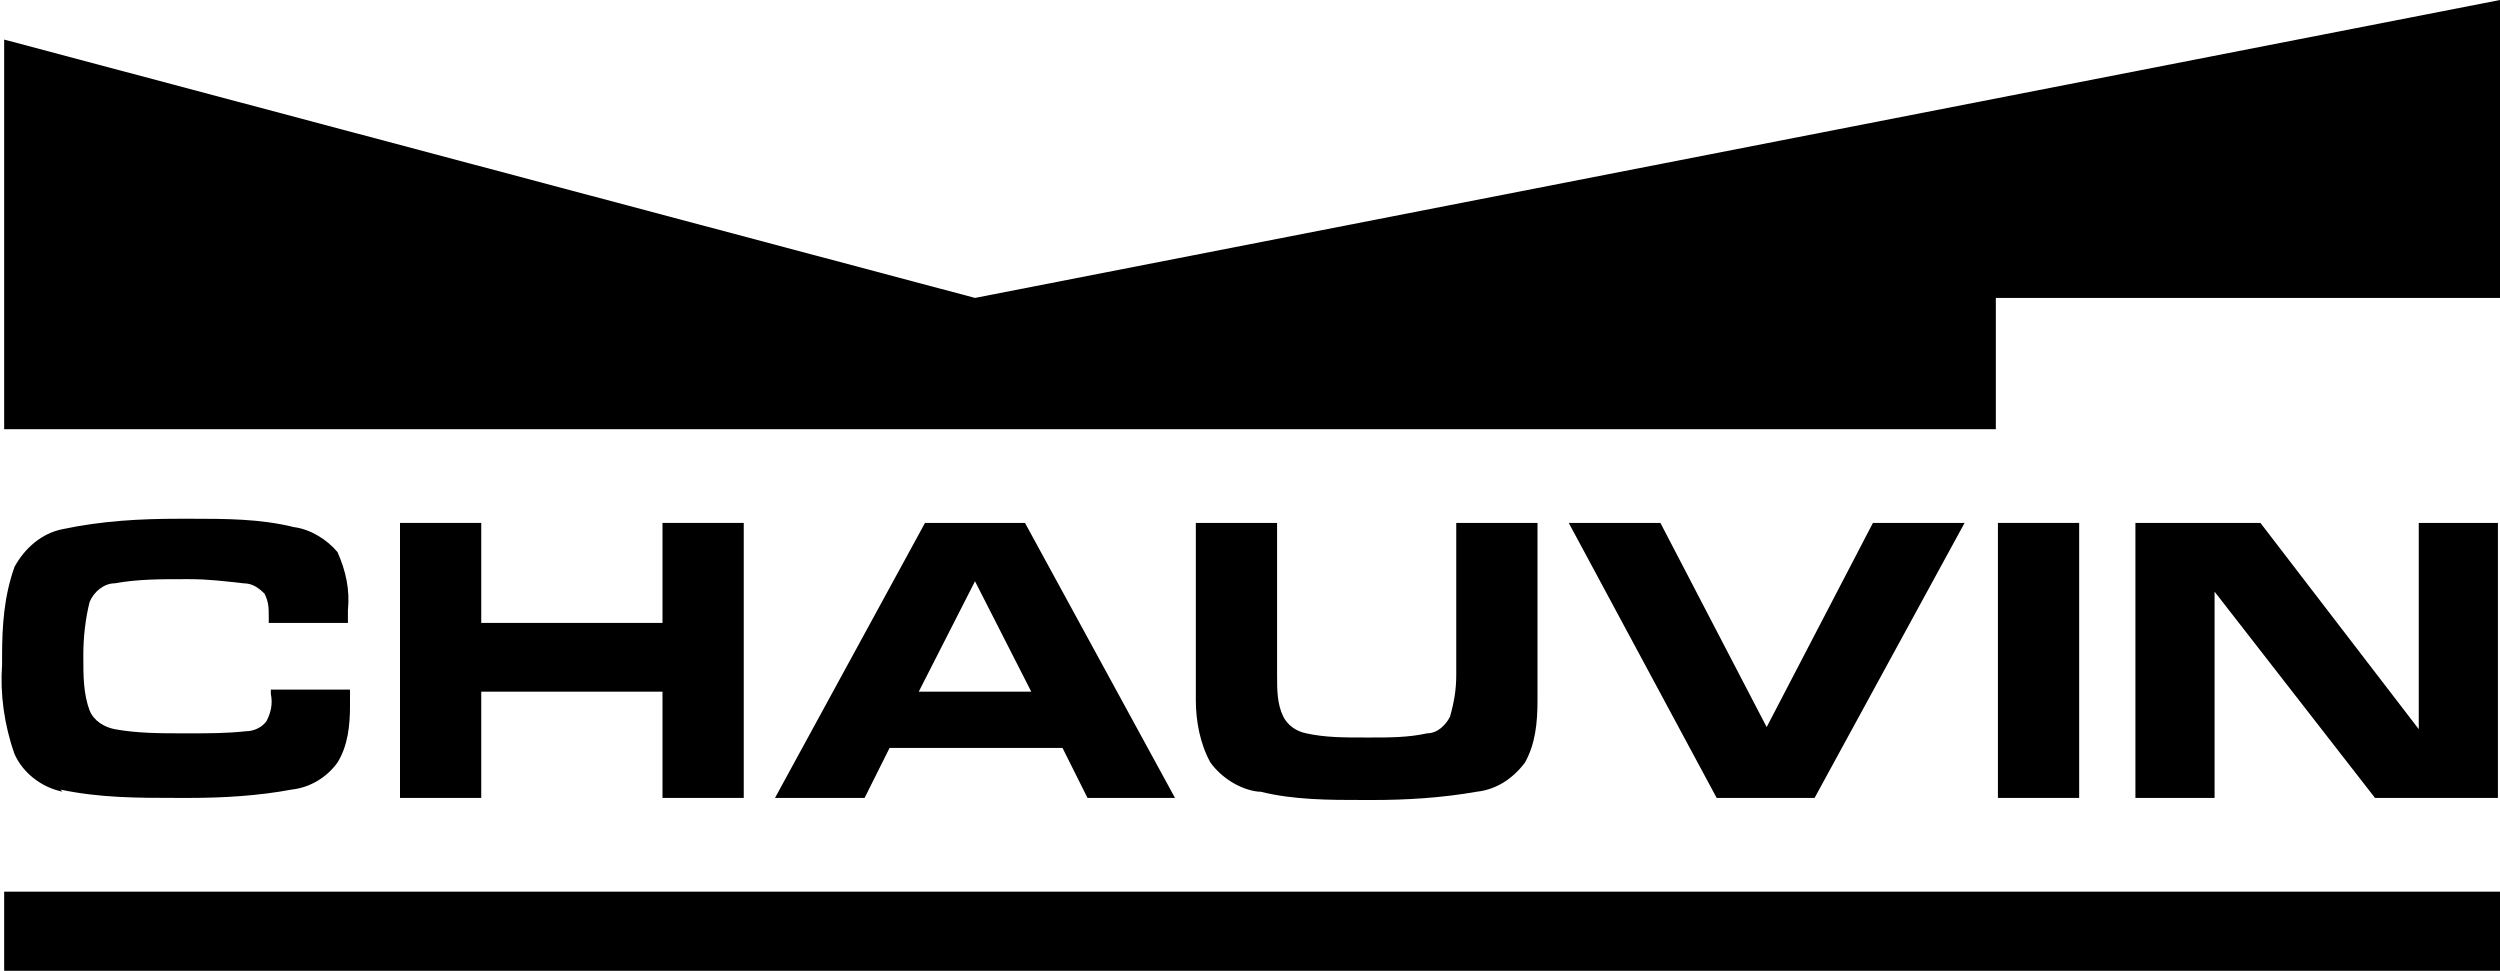
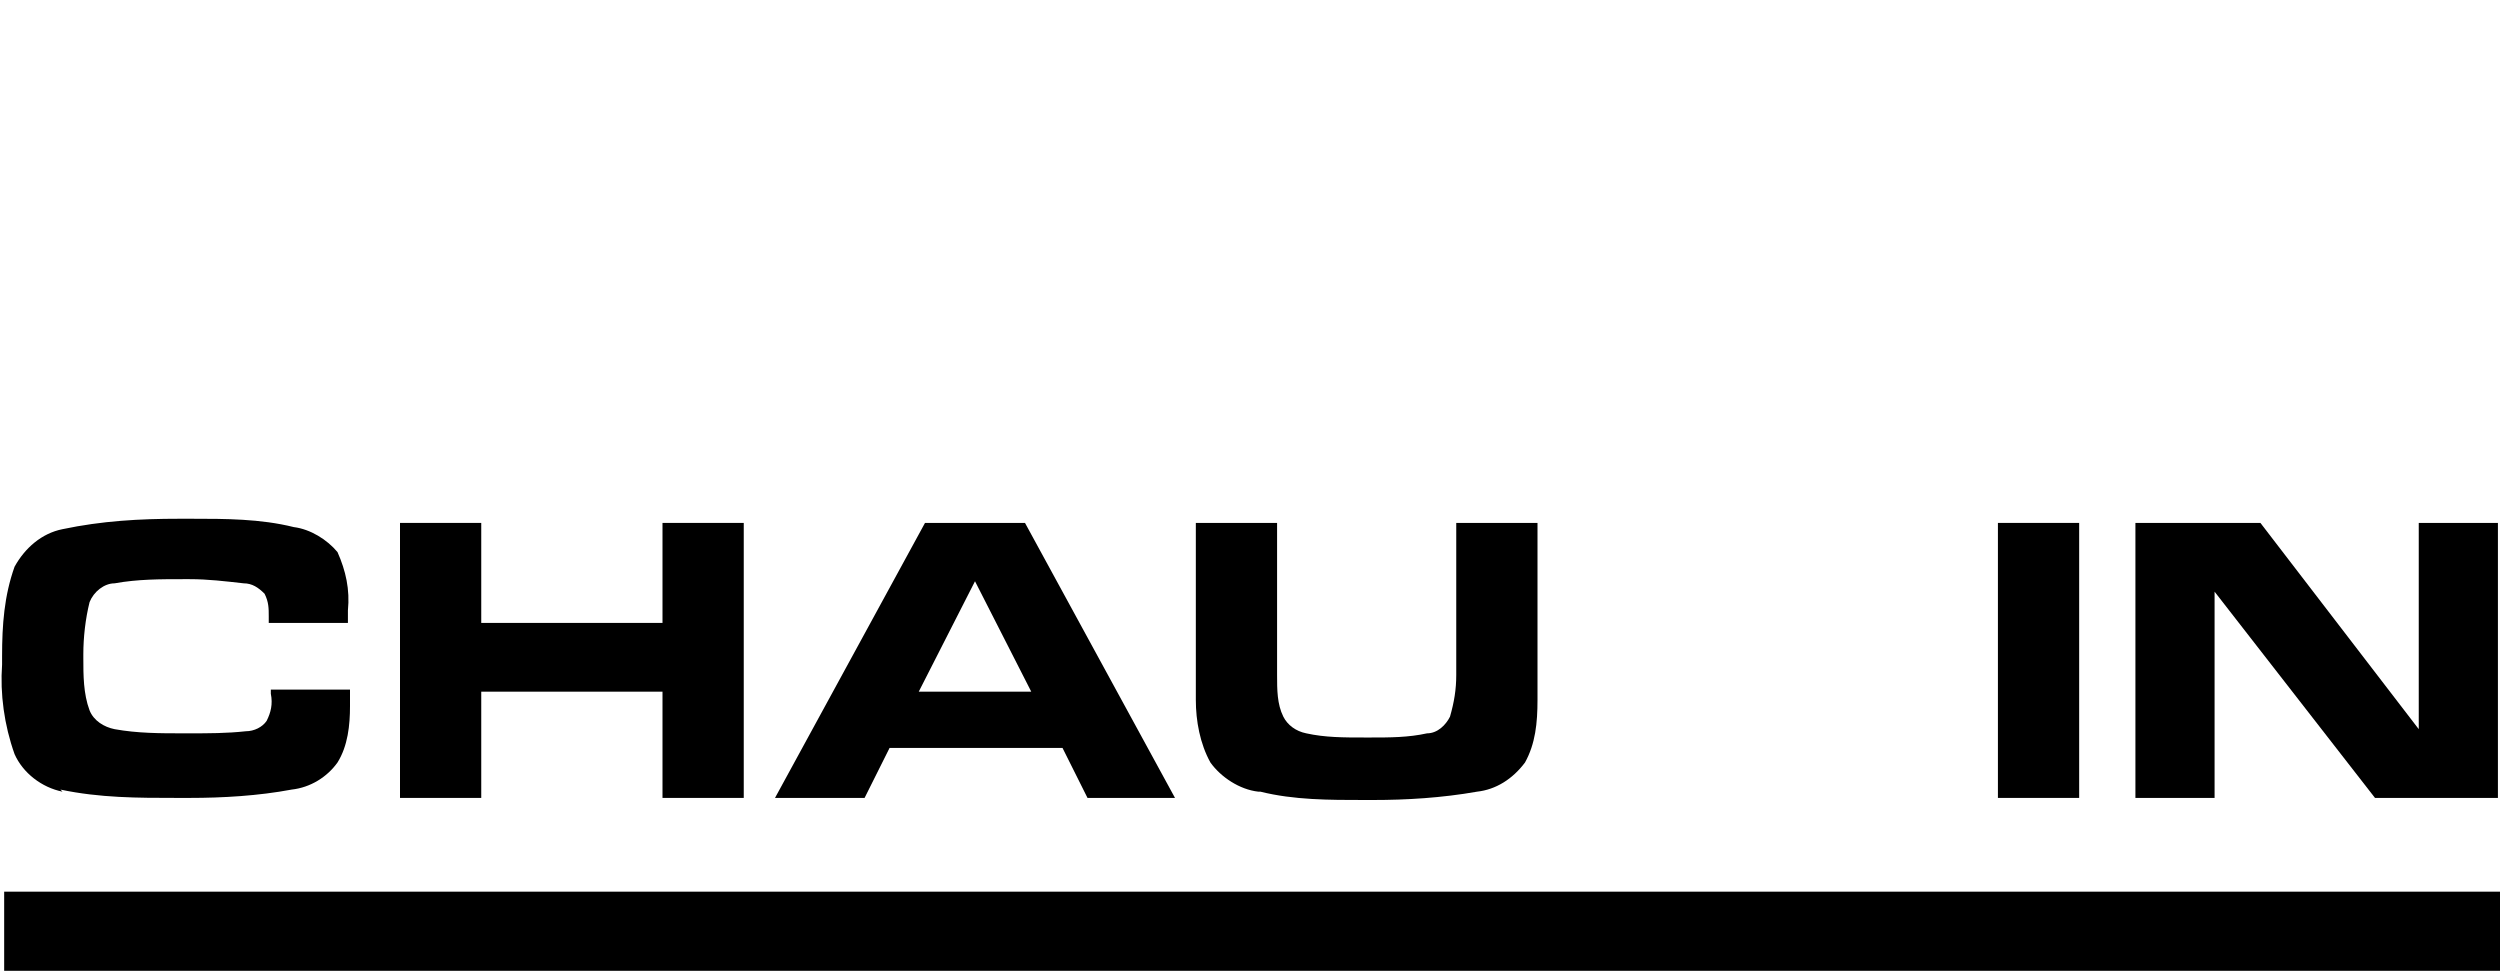
<svg xmlns="http://www.w3.org/2000/svg" id="Capa_1" version="1.1" viewBox="0 0 120 46.6">
-   <path d="M95.9,20.6H.2V1.9l46.6,12.4L120,0v14.3h-24.2v6.3Z" />
  <g>
    <path d="M3,38c-1-.2-1.9-.9-2.3-1.8-.5-1.4-.7-2.9-.6-4.3v-.4c0-1.5.1-2.9.6-4.3.5-.9,1.3-1.6,2.3-1.8,1.9-.4,3.7-.5,5.6-.5h.6c1.6,0,3.3,0,4.9.4.8.1,1.6.6,2.1,1.2.4.9.6,1.8.5,2.8v.6h-3.8v-.3c0-.4,0-.7-.2-1.1-.3-.3-.6-.5-1-.5-.9-.1-1.7-.2-2.6-.2h-.3c-1.1,0-2.2,0-3.3.2-.5,0-1,.4-1.2.9-.2.8-.3,1.7-.3,2.5v.2c0,.8,0,1.7.3,2.5.2.5.7.8,1.2.9,1.1.2,2.2.2,3.3.2h.3c.9,0,1.8,0,2.7-.1.4,0,.8-.2,1-.5.2-.4.3-.8.2-1.3v-.2h3.8v.8c0,.9-.1,1.9-.6,2.7-.5.7-1.3,1.2-2.2,1.3-1.6.3-3.3.4-4.9.4h-.6c-1.9,0-3.7,0-5.6-.4Z" />
    <path d="M19.2,38.3v-13.2h3.9v4.8h8.7v-4.8h3.9v13.2h-3.9v-5.1h-8.7v5.1h-3.9Z" />
    <path d="M37.2,38.3l7.2-13.2h4.8l7.2,13.2h-4.2l-1.2-2.4h-8.3l-1.2,2.4h-4.2ZM44,33.2h5.5l-2.7-5.3h0l-2.7,5.3Z" />
    <path d="M60.4,38c-.9-.1-1.8-.7-2.3-1.4-.5-.9-.7-2-.7-3v-8.5h3.9v7.3c0,.7,0,1.4.3,2,.2.4.6.7,1.1.8.9.2,1.8.2,2.8.2h.3c.9,0,1.8,0,2.7-.2.5,0,.9-.4,1.1-.8.2-.7.3-1.3.3-2v-7.3h3.9v8.5c0,1.1-.1,2.1-.6,3-.6.8-1.4,1.3-2.3,1.4-1.7.3-3.4.4-5,.4h-.4c-1.7,0-3.4,0-5-.4Z" />
-     <path d="M82.4,38.3l-7.1-13.2h4.4l5.1,9.8h0l5.1-9.8h4.4l-7.2,13.2h-4.7Z" />
    <path d="M95.9,38.3v-13.2h3.9v13.2h-3.9Z" />
    <path d="M102.5,38.3v-13.2h6l7.6,9.9h0v-9.9h3.8v13.2h-5.9l-7.7-9.9h0v9.9h-3.8Z" />
  </g>
  <rect x=".2" y="42.8" width="119.8" height="3.8" />
</svg>